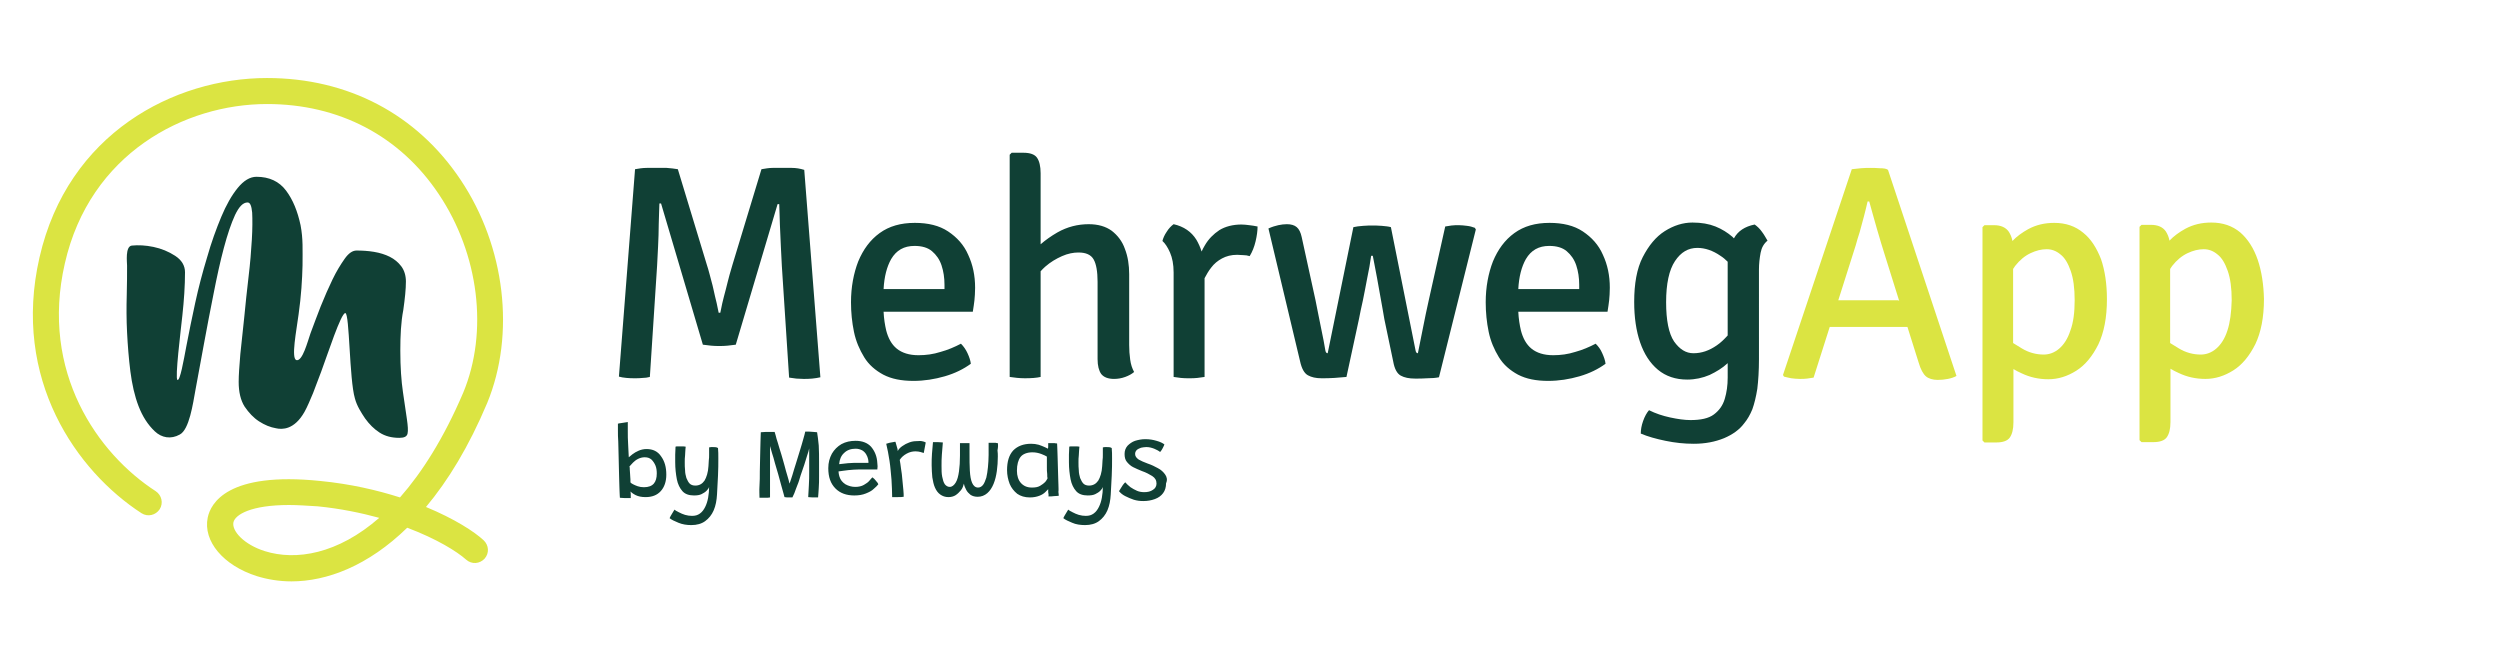
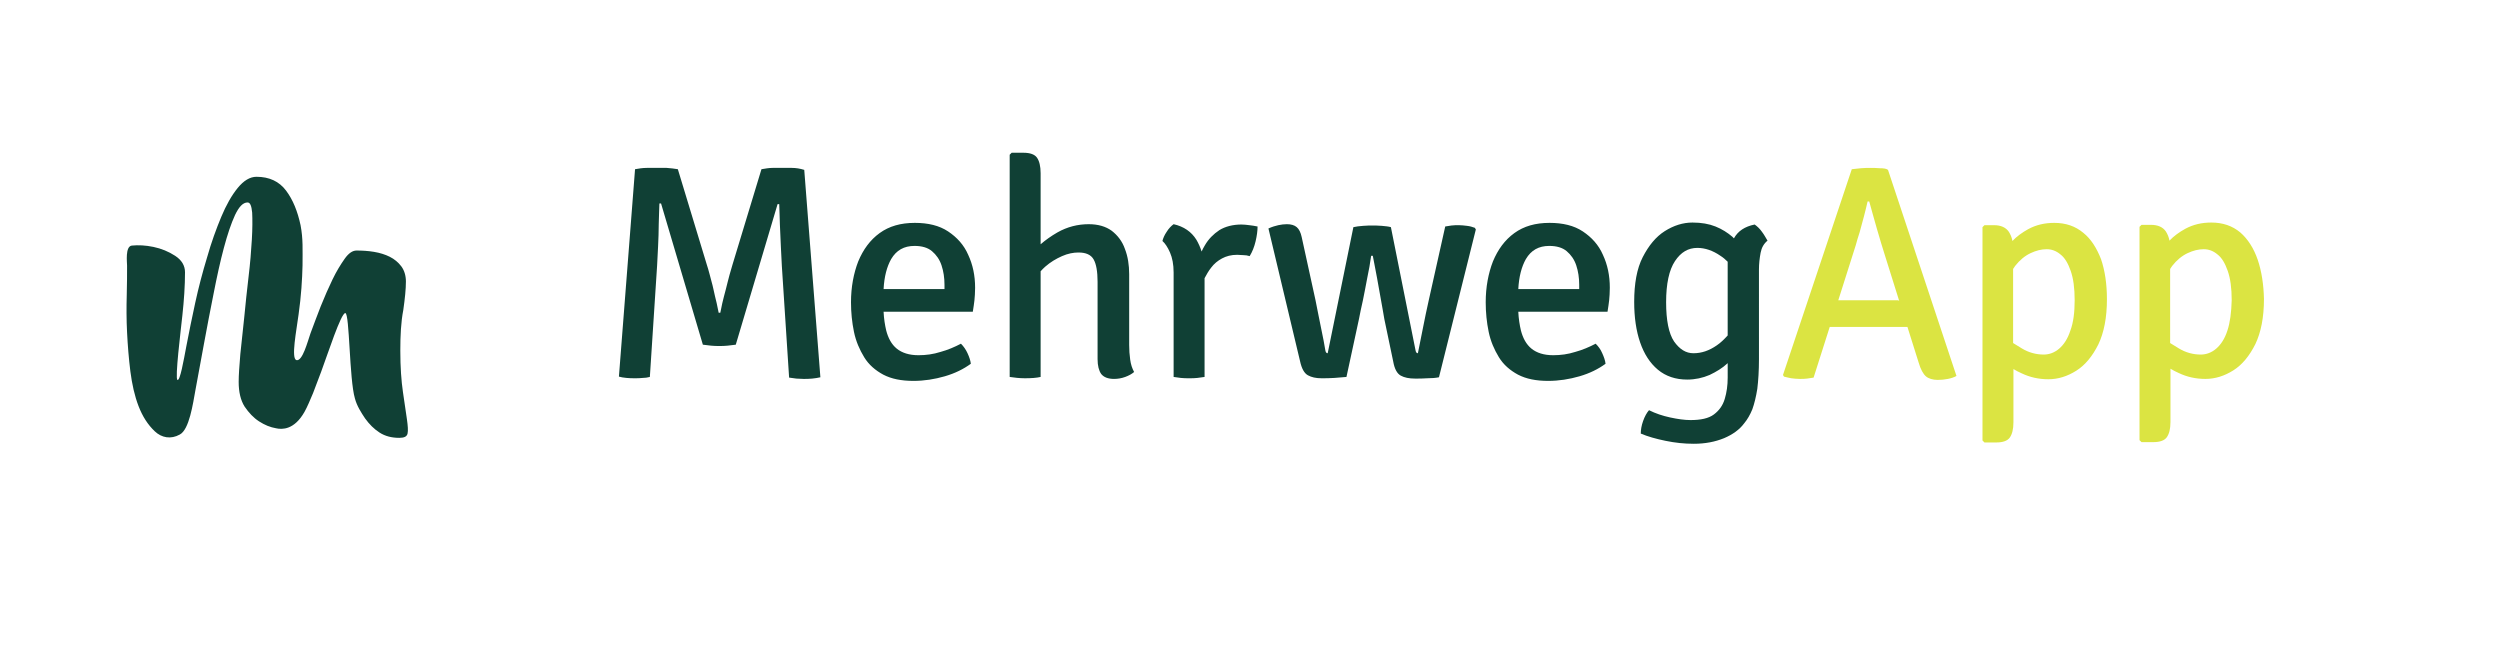
<svg xmlns="http://www.w3.org/2000/svg" xml:space="preserve" id="Ebene_1" x="0" y="0" style="enable-background:new 0 0 759.4 200.2" viewBox="0 0 759.4 200.2">
  <style>.st3{fill:#104035}.st4{fill:#dbe442}</style>
  <path d="M121.6 106.5c0 5 .3 9.2.8 12.6.5 3.4.9 6.1 1.2 8.2.3 2.1.4 3.5.2 4.4-.2.9-1 1.3-2.5 1.3-2.3 0-4.3-.5-6-1.6-1.7-1.1-3.1-2.5-4.4-4.3-1.2-1.8-2.5-3.8-3.1-6.1-1.7-5.8-1.6-25.8-2.9-25.9-1.3-.1-5.4 12.6-7.3 17.7-.8 2.2-1.7 4.4-2.5 6.6-.9 2.1-1.7 4.1-2.6 5.7-3.1 5.5-6.8 5.4-8.6 5-1.8-.3-3.5-1-5.2-2.1-1.7-1.1-3.1-2.6-4.4-4.5-1.2-1.9-1.8-4.4-1.8-7.5 0-2 .2-4.8.5-8.4.4-3.5.8-7.3 1.2-11.3.4-4 .8-8.1 1.3-12.2s.8-7.9 1-11.3c.2-3.4.2-6.1.1-8.2-.2-2.1-.6-3.1-1.4-3.1-1.4 0-2.6 1.3-3.8 3.8-1.2 2.6-2.3 5.9-3.4 10s-2.1 8.7-3.1 13.8c-1 5.1-2 10.1-2.9 15.1-.9 5-1.8 9.7-2.6 14.1s-1.9 12.2-4.8 13.7c-2.7 1.5-5.5 1-7.6-1-2.1-2-3.7-4.5-4.9-7.6-1.2-3.1-2-6.7-2.5-10.6-.5-4-.8-7.9-1-11.8-.2-3.9-.2-7.7-.1-11.3.1-3.6.1-6.6.1-9 0-1-.6-5.8 1.4-6.1 2-.2 4.2-.1 6.6.4 2.4.5 4.6 1.4 6.6 2.7 2 1.3 3 3 3 5 0 4.1-.3 8.5-.8 13.1-.5 4.7-2.3 19.2-1.5 19.6s1.9-6 2.7-10.2c.8-4.2 1.7-8.6 2.7-13.2 1-4.6 2.2-9.2 3.6-13.8 1.3-4.6 2.8-8.7 4.3-12.3 1.5-3.6 3.2-6.6 5-8.8 1.8-2.2 3.7-3.4 5.7-3.4 3.9 0 6.9 1.4 9 4.2 2.1 2.8 3.5 6.3 4.4 10.5.8 4.2.6 7.4.6 12.2-.1 4.2-.4 9.3-1.2 14.9-.6 4.7-2.4 13.6-.6 13.9 1.8.3 3.3-5.5 4.2-8.1.9-2.5 2-5.3 3.1-8.2 1.2-3 2.4-5.7 3.6-8.2 1.2-2.5 2.5-4.6 3.7-6.3 1.2-1.7 2.4-2.5 3.6-2.5 1.7 0 3.5.1 5.3.4 1.8.3 3.4.8 4.8 1.5s2.6 1.7 3.5 2.9c.9 1.2 1.4 2.8 1.4 4.6 0 2.3-.3 5.2-.8 8.7-.7 3.6-.9 7.7-.9 12.3z" class="st3" />
-   <path d="M88.5 176.6c-3.7 0-7.3-.6-10.5-1.6-10.1-3.2-16.4-10.6-14.9-17.8.9-4.3 6-14 34.2-11.1 9.2.9 17.3 2.8 24.2 5 6.7-7.6 13.3-18 19.2-31.8 7.7-18.5 4.8-42.1-7.4-60.3-11.8-17.7-30.3-27.4-52.2-27.4-25 0-53.8 15-61.4 48.4-7.6 33.1 10.1 57.9 27.6 69.2 1.8 1.2 2.4 3.6 1.2 5.5-1.2 1.8-3.6 2.4-5.5 1.2-19.6-12.7-39.5-40.6-31-77.7 8.6-37.7 40.9-54.5 69.1-54.5 24.6 0 45.5 11 58.8 30.9 13.6 20.3 16.7 46.9 8.1 67.8-5.6 13.3-11.9 23.6-18.6 31.6 8.7 3.6 14.7 7.5 17.5 10.1 1.6 1.5 1.8 3.9.3 5.6-1.5 1.6-3.9 1.8-5.6.3-2.8-2.5-8.9-6.3-17.9-9.7-11.9 11.6-24.4 16.3-35.2 16.3zm-.7-23.2c-11.5 0-16.4 2.9-16.9 5.3-.5 2.6 3.2 6.7 9.5 8.7 9.5 3 22.2.9 34.8-10.1-5.5-1.5-11.7-2.8-18.7-3.5-3.3-.2-6.2-.4-8.7-.4z" class="st4" />
  <path d="M240.5 51h-5.8c-1.1 0-2.2.2-3.4.4l-8.8 29c-.2.7-.5 1.7-.9 3.1s-.7 2.8-1.1 4.3-.8 3-1.1 4.3c-.3 1.3-.5 2.3-.6 2.9h-.5c-.1-.6-.3-1.6-.6-2.9-.3-1.3-.7-2.8-1-4.3s-.8-3-1.1-4.3-.7-2.4-.9-3.1l-8.8-29c-1.1-.2-2.2-.3-3.4-.4h-6c-1.3 0-2.5.2-3.6.4l-4.9 63c.6.2 1.4.3 2.3.4.9.1 1.8.1 2.6.1s1.5 0 2.3-.1c.7 0 1.5-.1 2.2-.3l2.2-33.8c.1-1.7.2-3.7.3-5.9.1-2.2.2-4.5.2-6.8.1-2.3.1-4.4.2-6.2h.5l12.7 42.9c.7.1 1.5.2 2.5.3.9.1 1.7.1 2.5.1s1.6 0 2.5-.1 1.8-.2 2.5-.3L236.2 62h.5c.1 1.8.1 3.9.2 6.2.1 2.3.2 4.6.3 6.8.1 2.2.2 4.2.3 5.9l2.2 33.8c.7.1 1.5.2 2.2.3.7 0 1.4.1 2.2.1.8 0 1.7 0 2.6-.1.9-.1 1.7-.2 2.5-.4l-4.9-63c-1.3-.4-2.5-.6-3.8-.6zM288 70.3c-2.7-1.8-6.1-2.6-10.1-2.6-4.3 0-7.8 1-10.7 3.1s-5 5-6.5 8.6c-1.4 3.6-2.2 7.8-2.2 12.4 0 3.1.3 6.1.9 9 .6 2.9 1.7 5.4 3.1 7.7 1.4 2.3 3.4 4 5.8 5.3 2.5 1.3 5.5 1.9 9.2 1.9 3.2 0 6.4-.5 9.5-1.4 3.1-.9 5.7-2.2 7.9-3.8-.1-1-.5-2.1-1-3.2s-1.2-2.1-2-2.9c-1.9 1-4 1.9-6.2 2.5-2.2.7-4.4 1-6.7 1-2.8 0-5-.7-6.6-2s-2.6-3.2-3.2-5.5c-.4-1.7-.7-3.6-.8-5.7h27.1c.2-1.3.4-2.5.5-3.5.1-1.1.2-2.3.2-3.8 0-3.7-.7-7-2.1-10-1.3-3-3.4-5.3-6.1-7.1zm-1 17.5h-18.6c.2-3.8 1-6.8 2.3-9.1 1.6-2.7 3.9-4 7.1-4 2.2 0 4 .5 5.3 1.6 1.3 1.1 2.3 2.5 2.9 4.3s.9 3.8.9 5.9v1.3zM343 104.8V83.3c0-2.8-.4-5.4-1.3-7.7-.8-2.3-2.2-4.1-4-5.5-1.8-1.3-4.1-2-7-2-3.3 0-6.5.8-9.5 2.5-1.9 1.1-3.6 2.3-5.1 3.6V52.6c0-2.1-.4-3.7-1.1-4.7-.7-1-2.1-1.5-4.1-1.5h-3.6l-.6.6v67.5c1.4.2 2.9.4 4.6.4 1.9 0 3.5-.1 4.8-.4V82.4c.5-.5.9-1 1.4-1.4 1.6-1.4 3.3-2.4 5.1-3.2 1.8-.8 3.5-1.1 5-1.1 2.3 0 3.8.7 4.6 2.1.8 1.4 1.2 3.7 1.2 6.8v23.5c0 2 .4 3.5 1.1 4.5.8 1 2.1 1.5 3.9 1.5 1.2 0 2.3-.2 3.4-.6 1.1-.4 2-.9 2.7-1.5-.6-1.1-1-2.3-1.2-3.8s-.3-2.8-.3-4.4zM377.1 68.2c-2.6 0-4.9.6-6.7 1.7-1.8 1.2-3.3 2.7-4.4 4.6-.4.6-.7 1.3-1 1.9-.4-1.3-1-2.6-1.6-3.6-1.5-2.4-3.8-4-6.9-4.7-.7.5-1.5 1.3-2.1 2.3-.7 1-1.1 2-1.3 2.8.8.7 1.6 1.9 2.3 3.5s1.1 3.6 1.1 6.1v31.7c.6.1 1.4.2 2.2.3.8.1 1.7.1 2.5.1.9 0 1.7 0 2.5-.1s1.6-.2 2.2-.3v-30c.6-1.1 1.2-2.2 2-3.2.9-1.2 2-2.1 3.3-2.8 1.3-.7 2.8-1.1 4.6-1.1.6 0 1.2.1 1.9.1.6 0 1.3.1 1.9.3.8-1.3 1.4-2.8 1.8-4.5s.6-3.2.6-4.5c-.9-.2-1.7-.3-2.5-.4-.8-.1-1.6-.2-2.4-.2zM445.6 68.6c-.9-.1-1.7-.2-2.5-.2-.7 0-1.4 0-2.2.1-.7.1-1.4.2-1.9.3l-5 22.4c-.6 2.7-1.2 5.5-1.7 8.1-.5 2.7-1.1 5.3-1.6 8-.4 0-.6-.3-.7-.8L422.5 69c-.7-.2-1.6-.3-2.8-.4-1.2-.1-2.2-.1-2.9-.1-.6 0-1.5 0-2.7.1-1.2.1-2.2.2-3 .4l-7.8 38.3c-.4 0-.6-.3-.7-.8-.3-1.8-.7-4-1.3-6.8s-1.1-5.6-1.7-8.5L395.4 72c-.3-1.4-.8-2.4-1.5-3-.7-.6-1.7-.9-3-.9-.8 0-1.7.1-2.6.3-.9.2-1.9.5-3 1l9.6 40.3c.5 2.3 1.3 3.7 2.4 4.3s2.4.9 4.1.9c1.2 0 2.5 0 3.9-.1s2.7-.2 3.7-.3l3.8-17.6c.3-1.6.7-3.5 1.2-5.7.4-2.1.9-4.4 1.3-6.7.5-2.3.9-4.6 1.2-6.8h.5c.4 2.2.9 4.5 1.3 6.8s.8 4.6 1.2 6.7c.4 2.1.7 4 1 5.7l2.7 12.9c.4 2.3 1.2 3.7 2.3 4.3 1.1.6 2.5.9 4.4.9 1.1 0 2.4 0 3.7-.1 1.4 0 2.5-.1 3.5-.3l11.2-44.9-.3-.5c-.8-.3-1.5-.5-2.4-.6zM480.8 70.3c-2.7-1.8-6.1-2.6-10.1-2.6-4.3 0-7.8 1-10.7 3.1s-5 5-6.5 8.6c-1.4 3.6-2.2 7.8-2.2 12.4 0 3.1.3 6.1.9 9s1.7 5.4 3.1 7.7 3.4 4 5.8 5.3c2.5 1.3 5.5 1.9 9.2 1.9 3.2 0 6.4-.5 9.5-1.4 3.1-.9 5.7-2.2 7.9-3.8-.1-1-.5-2.1-1-3.2-.5-1.2-1.2-2.1-2-2.9-1.9 1-4 1.9-6.2 2.5-2.2.7-4.4 1-6.7 1-2.8 0-5-.7-6.6-2s-2.6-3.2-3.2-5.5c-.4-1.7-.7-3.6-.8-5.7h27.1c.2-1.3.4-2.5.5-3.5.1-1.1.2-2.3.2-3.8 0-3.7-.7-7-2.1-10-1.3-3-3.4-5.3-6.1-7.1zm-1 17.5h-18.6c.2-3.8 1-6.8 2.3-9.1 1.6-2.7 3.9-4 7.1-4 2.2 0 4 .5 5.3 1.6 1.3 1.1 2.3 2.5 2.9 4.3s.9 3.8.9 5.9v1.3zM535.2 70.4c-.7-1-1.5-1.7-2.2-2.2-3 .6-5.1 2-6.3 4.2l-.5-.5c-1.4-1.2-3.1-2.3-5.1-3.1-2-.8-4.3-1.2-7-1.2-2.9 0-5.7.9-8.4 2.6-2.7 1.7-4.9 4.4-6.7 7.9s-2.6 8.1-2.6 13.6c0 4.7.6 8.8 1.8 12.3 1.2 3.5 3 6.3 5.4 8.3s5.4 3 8.9 3c2.4 0 4.7-.5 6.8-1.4 2.1-1 3.9-2.1 5.4-3.5l.1-.1v4.4c0 2.4-.3 4.5-.9 6.5-.6 2-1.7 3.5-3.3 4.7-1.6 1.2-4 1.7-7.1 1.7-1.8 0-3.9-.3-6.2-.8-2.3-.5-4.4-1.2-6.4-2.2-.7.8-1.3 1.9-1.8 3.3s-.7 2.7-.7 3.8c2.1.9 4.6 1.6 7.5 2.2s5.7.9 8.6.9c3.5 0 6.5-.6 9.2-1.7 2.6-1.1 4.7-2.6 6.1-4.5 1-1.2 1.8-2.6 2.5-4.3.6-1.7 1.1-3.7 1.5-6.2.3-2.5.5-5.5.5-9V81.9c0-1.8.2-3.5.5-5.1s1-2.8 2.1-3.7c-.5-.8-1-1.8-1.7-2.7zm-13.7 34.5c-2.3 1.6-4.6 2.4-7.1 2.4-2.3 0-4.2-1.2-5.9-3.6-1.6-2.4-2.4-6.4-2.4-11.9 0-5.6.9-9.8 2.7-12.5 1.8-2.7 4-4 6.8-4 2.3 0 4.7.8 7 2.4.8.5 1.5 1.1 2.2 1.8v22.4c-1 1.1-2.1 2.2-3.3 3z" class="st3" />
  <path d="M571 51.1c-1.1-.1-2.1-.1-2.8-.1-.8 0-1.8 0-2.9.1-1.1.1-2.1.2-2.8.3l-20.9 62.5.3.5c.6.2 1.4.3 2.2.5.8.1 1.7.2 2.6.2.8 0 1.5 0 2.2-.1.7-.1 1.4-.2 2-.3l4.9-15.4h23.6l3.4 10.8c.6 2.1 1.4 3.5 2.2 4.2.8.7 2.1 1.1 3.6 1.1 1 0 2.1-.1 3.1-.3 1-.2 1.9-.5 2.6-.9l-20.8-62.6c-.5-.4-1.4-.5-2.5-.5zm5.3 40.1h-17.9l5.3-16.7c.3-1.1.7-2.5 1.2-4 .4-1.6.9-3.2 1.3-4.8.4-1.6.8-3.1 1.1-4.5h.5c.7 2.4 1.4 5.2 2.3 8.2.9 3 1.7 5.9 2.6 8.6l4.2 13.4c-.2-.2-.4-.2-.6-.2zM632.8 70.7c-2.4-2-5.3-3-8.8-3-2.9 0-5.5.6-7.9 1.9-1.8 1-3.5 2.2-4.8 3.6-.2-1.1-.6-2-1.1-2.8-.9-1.3-2.4-2-4.5-2h-2.9l-.6.6v64.8l.6.6h3.6c2 0 3.4-.5 4.1-1.5.7-1 1.1-2.5 1.1-4.6v-16.2c.8.5 1.6.9 2.5 1.3 2.5 1.2 5.2 1.8 8.1 1.8 3 0 5.8-.9 8.5-2.6 2.7-1.7 4.9-4.4 6.7-8 1.7-3.6 2.6-8.1 2.6-13.7 0-4.6-.6-8.7-1.8-12.2-1.3-3.3-3-6.1-5.4-8zm-3.9 29.7c-.8 2.5-2 4.3-3.4 5.5-1.4 1.2-3 1.8-4.7 1.8-2.3 0-4.6-.6-6.7-1.9-.9-.5-1.7-1.1-2.6-1.6V81.7l.6-.9c1.4-1.8 3-3.1 4.7-3.9s3.3-1.2 4.9-1.2c1.5 0 2.9.5 4.2 1.6 1.3 1 2.3 2.7 3.1 5 .8 2.3 1.2 5.2 1.2 8.9s-.4 6.8-1.3 9.2zM685.8 78.9c-1.2-3.5-3-6.3-5.3-8.3-2.4-2-5.3-3-8.8-3-2.9 0-5.5.6-7.9 1.9-1.8 1-3.5 2.2-4.8 3.6-.2-1.1-.6-2-1.1-2.8-.9-1.3-2.4-2-4.5-2h-2.9l-.6.6v64.8l.6.6h3.6c2 0 3.4-.5 4.1-1.5.7-1 1.1-2.5 1.1-4.6V112c.8.5 1.6.9 2.5 1.3 2.5 1.2 5.2 1.8 8.1 1.8 3 0 5.8-.9 8.5-2.6 2.7-1.7 4.9-4.4 6.7-8 1.7-3.6 2.6-8.1 2.6-13.7-.1-4.3-.7-8.4-1.9-11.9zm-9.2 21.5c-.8 2.5-2 4.3-3.4 5.5-1.4 1.2-3 1.8-4.7 1.8-2.3 0-4.6-.6-6.7-1.9-.9-.5-1.7-1.1-2.6-1.6V81.7l.6-.9c1.4-1.8 3-3.1 4.7-3.9s3.3-1.2 4.9-1.2c1.5 0 2.9.5 4.2 1.6 1.3 1 2.3 2.7 3.1 5 .8 2.3 1.2 5.2 1.2 8.9-.1 3.7-.5 6.8-1.3 9.2z" class="st4" />
-   <path d="M196.4 136.4c-.9 0-1.7.2-2.4.5s-1.4.7-1.9 1.1c-.5.4-.9.7-1.1.9-.1-1.3-.1-2.6-.2-4s-.1-2.6-.1-3.8v-2.9c-.7.1-1.4.2-1.9.3-.6.1-.9.1-1.1.2v2.1c0 1 0 2.1.1 3.3 0 1.3.1 2.6.1 4s.1 2.8.1 4.2c0 1.4.1 2.7.1 3.9 0 1.2.1 2.3.1 3.1s.1 1.5.1 1.9c.4 0 .9.1 1.6.1h1.7v-.9c0-.4 0-.8-.1-1.1.3.3.8.7 1.6 1.1.8.4 1.8.6 3 .6 2 0 3.5-.6 4.6-1.8s1.7-2.9 1.7-5c0-2.3-.5-4.1-1.6-5.6-1-1.5-2.5-2.2-4.4-2.2zm2.2 10.5c-.6.7-1.6 1.1-3 1.1-.7 0-1.3-.1-1.9-.3-.6-.2-1-.4-1.4-.6s-.7-.4-.8-.6v-.9c0-.4-.1-.9-.1-1.5 0-.5-.1-1-.1-1.5s0-.7-.1-.9c.3-.3.6-.7 1.1-1.2.4-.4.9-.8 1.5-1.1.6-.3 1.3-.5 2-.5.9 0 1.5.2 2.1.7.5.5.9 1.1 1.2 1.8.3.7.4 1.6.4 2.4 0 1.4-.3 2.4-.9 3.1zM216.5 135.8c-.4 0-.7 0-1.1.1v2.2c0 .6 0 1.2-.1 1.8 0 .6-.1 1.2-.1 1.7-.1 1.9-.6 3.4-1.2 4.4-.7 1-1.6 1.5-2.8 1.5-.7 0-1.3-.2-1.7-.6-.4-.4-.7-1-1-1.7-.2-.7-.4-1.5-.4-2.3-.1-.8-.1-1.7-.1-2.5 0-.7 0-1.4.1-2.1 0-.7.1-1.2.1-1.7s.1-.8.1-.9c-.1 0-.3-.1-.7-.1h-1.8c-.2 0-.5 0-.6.1 0 .8-.1 1.7-.1 2.4v2.3c0 1.9.2 3.6.5 5.2.3 1.5.9 2.7 1.7 3.6.8.9 2 1.3 3.5 1.3.9 0 1.7-.1 2.3-.4s1.1-.6 1.5-1c.4-.4.7-.8.8-1.2 0 1.1-.1 2.2-.3 3.3-.2 1.1-.5 2-.9 2.8-.4.8-.9 1.5-1.6 2-.7.5-1.4.7-2.4.7-.7 0-1.4-.1-2.1-.3-.7-.2-1.3-.5-1.9-.8-.6-.3-1-.5-1.3-.8-.1.2-.3.4-.5.8-.2.3-.4.7-.6 1-.2.3-.3.6-.4.8.6.5 1.5.9 2.7 1.4s2.5.7 3.9.7c1.7 0 3.1-.4 4.2-1.2 1.1-.8 2-1.9 2.6-3.3.6-1.4.9-3 1-4.8l.3-5.7c.1-2 .1-3.7.1-5.2 0-1.2 0-2.3-.1-3.2-.4-.3-1-.3-1.6-.3zM248.2 131.3c-.3 0-.7-.1-1.1-.1-.5 0-.9-.1-1.4-.1h-1.1c-.1.5-.3 1.3-.6 2.3-.3 1-.6 2.2-1 3.4l-1.2 3.9c-.4 1.3-.8 2.5-1.1 3.6-.4 1.1-.6 2-.9 2.6-.1-.6-.3-1.3-.6-2.3-.3-1-.6-2-.9-3.2-.3-1.2-.7-2.4-1-3.5-.4-1.2-.7-2.3-1-3.3-.3-1-.6-1.8-.7-2.4-.2-.6-.3-1-.3-1h-2.6c-.6 0-1.1.1-1.6.1 0 .8-.1 1.8-.1 3.1s-.1 2.6-.1 4.2c0 1.5-.1 3.1-.1 4.6 0 1.6 0 3-.1 4.4s0 2.6 0 3.6h1.7c.6 0 1.1 0 1.5-.1V135.5c.1.5.4 1.2.6 2.1.3.9.6 1.9.9 3.1.3 1.1.7 2.3 1 3.4.3 1.2.6 2.2.9 3.3s.5 1.8.7 2.5.3 1 .3 1.1c.5.1.9.1 1.4.1h1c.1-.2.3-.6.6-1.3.3-.7.5-1.5.9-2.4s.7-2 1-3c.4-1.1.7-2.1 1.1-3.2.3-1 .6-2 .9-2.9.3-.9.5-1.5.6-2.1V143.3c0 1.4 0 2.8-.1 4.1-.1 1.3-.1 2.5-.2 3.6.3 0 .8.1 1.4.1h1.6c.1-.7.1-1.7.2-2.8s.1-2.4.1-3.8v-4c0-1.8 0-3.5-.1-5.2-.2-1.7-.3-3-.5-4zM265.6 145.5c-.3-.3-.5-.4-.6-.5-.2.2-.5.5-.9 1s-1 .9-1.7 1.3-1.6.6-2.6.6c-1.1 0-2.1-.3-3-.8-.9-.6-1.5-1.3-1.8-2.3-.1-.2-.1-.5-.2-.8 0-.3-.1-.5-.1-.8.9-.1 1.9-.3 3-.4 1.1-.1 2.2-.2 3.3-.2h5.5c.1-.6.1-1.3 0-1.9-.1-2.1-.8-3.7-1.9-5-1.1-1.2-2.7-1.8-4.7-1.8-1.6 0-3 .3-4.3 1-1.2.7-2.2 1.7-2.9 2.9-.7 1.3-1.1 2.7-1.1 4.4 0 2.7.7 4.7 2.2 6.2 1.4 1.4 3.3 2.1 5.7 2.1 1.4 0 2.5-.2 3.5-.6 1-.4 1.8-.8 2.4-1.4.6-.5 1.1-1 1.4-1.4-.1-.3-.3-.6-.6-.9-.1-.1-.3-.4-.6-.7zm-9.2-7.9c.9-.9 2.1-1.3 3.5-1.3.8 0 1.4.2 2 .5.5.3.9.7 1.2 1.2.3.5.5 1 .6 1.5.1.4.1.8.1 1.1h-2.7c-1.3 0-2.5 0-3.5.1s-1.9.2-2.7.3c.1-1.4.6-2.6 1.5-3.4zM278.5 134c-.8 0-1.5.1-2.3.4-.8.3-1.4.6-2.1 1.1-.6.4-1.1.9-1.4 1.5 0-.4-.1-.8-.3-1.4-.2-.6-.3-1-.4-1.4-.1 0-.3 0-.7.1s-.7.1-1.1.2c-.4.1-.7.2-1 .3.4 1.6.7 3.3 1 5.2s.4 3.8.6 5.7c.1 1.9.2 3.7.2 5.3h1.8c.7 0 1.2 0 1.7-.1 0-.5 0-1.2-.1-2.1-.1-.9-.2-1.9-.3-3.1s-.2-2.2-.4-3.3c-.1-1.1-.3-2-.4-2.7.5-.8 1.2-1.4 2.1-1.9.9-.5 1.8-.7 2.7-.7.6 0 1.1.1 1.5.2.4.1.7.2 1 .3l.6-3.2c-.3-.2-.7-.3-1.2-.4s-1.1 0-1.5 0zM303.1 134.6c-.2 0-.4 0-.7-.1h-2.1v3.7c0 1.3-.1 2.5-.2 3.7-.1 1.2-.3 2.3-.5 3.2-.3.9-.6 1.7-1 2.2-.4.5-.9.8-1.5.8-.8 0-1.4-.5-1.8-1.4-.4-.9-.6-2.1-.7-3.7-.1-1.6-.1-3.4-.1-5.4v-3h-2.9v3.8c0 1.8-.1 3.4-.3 4.8-.2 1.4-.5 2.6-1 3.4-.5.8-1.1 1.3-1.8 1.3-.6 0-1.1-.3-1.5-.8-.4-.6-.6-1.3-.8-2.3s-.2-2-.2-3.3c0-1.1 0-2.2.1-3.4.1-1.2.2-2.4.3-3.7-.4 0-.9-.1-1.5-.1h-1.5c-.1 1.1-.2 2.3-.3 3.5s-.1 2.4-.1 3.5c0 1.3.1 2.5.2 3.7.2 1.2.4 2.2.8 3.1.4.9.9 1.6 1.6 2.1.7.5 1.5.8 2.5.8.8 0 1.6-.2 2.2-.6.6-.4 1.1-.9 1.6-1.5s.7-1.3.9-2c.1.7.4 1.3.7 1.9.3.6.8 1.1 1.3 1.5.6.4 1.3.6 2.2.6 1.1 0 2.1-.4 2.9-1.1.8-.7 1.4-1.6 1.9-2.8.5-1.2.8-2.5 1-3.9.2-1.5.3-2.9.3-4.4 0-.5 0-1.2-.1-1.9.2-1 .2-1.7.1-2.2zM321.5 147c0-1-.1-2-.1-3.2 0-1.2-.1-2.3-.1-3.5s-.1-2.2-.1-3.2-.1-1.8-.1-2.4c-.2 0-.4 0-.8-.1h-1.9v.9c0 .3 0 .6-.1.8-.2-.1-.5-.3-1-.5s-1.1-.5-1.8-.7-1.5-.3-2.3-.3c-2.3 0-4.1.7-5.4 2-1.3 1.4-1.9 3.4-1.9 6 0 1.5.3 2.9.8 4.2.5 1.2 1.3 2.2 2.3 3 1 .7 2.3 1.1 3.8 1.1 1.2 0 2.1-.2 2.9-.5.8-.3 1.4-.7 1.8-1.1l.9-.9v.6c0 .3 0 .6.1.9v.7c.5 0 1.1 0 1.7-.1.6 0 1.1-.1 1.4-.1 0-.1 0-.5-.1-1.2.1-.6 0-1.4 0-2.4zm-4-.6c-.4.4-.9.8-1.6 1.2-.7.4-1.5.5-2.5.5-1.4 0-2.5-.5-3.3-1.4-.8-.9-1.2-2.2-1.2-3.7 0-1.9.4-3.3 1.1-4.2.7-.9 2-1.4 3.6-1.4 1 0 1.9.2 2.7.5.8.3 1.4.6 1.7.8v3.3c0 .7 0 1.4.1 2 0 .6 0 1 .1 1.3-.1.3-.4.7-.7 1.1zM336.1 135.8c-.4 0-.7 0-1.1.1v2.2c0 .6 0 1.2-.1 1.8 0 .6-.1 1.2-.1 1.7-.1 1.9-.6 3.4-1.2 4.4-.7 1-1.6 1.5-2.8 1.5-.7 0-1.3-.2-1.7-.6-.4-.4-.7-1-1-1.7-.2-.7-.4-1.5-.4-2.3-.1-.8-.1-1.7-.1-2.5 0-.7 0-1.4.1-2.1 0-.7.1-1.2.1-1.7s.1-.8.1-.9c-.1 0-.3-.1-.7-.1h-1.8c-.2 0-.5 0-.6.1 0 .8-.1 1.7-.1 2.4v2.3c0 1.9.2 3.6.5 5.2.3 1.5.9 2.7 1.7 3.6.8.9 2 1.3 3.5 1.3.9 0 1.7-.1 2.3-.4.6-.3 1.1-.6 1.5-1s.7-.8.8-1.2c0 1.1-.1 2.2-.3 3.3-.2 1.1-.5 2-.9 2.8-.4.8-.9 1.5-1.6 2-.7.5-1.4.7-2.4.7-.7 0-1.4-.1-2.1-.3-.7-.2-1.3-.5-1.9-.8-.6-.3-1-.5-1.3-.8-.1.2-.3.4-.5.8-.2.3-.4.7-.6 1-.2.3-.3.6-.4.8.6.5 1.5.9 2.7 1.4 1.1.5 2.5.7 3.9.7 1.7 0 3.1-.4 4.2-1.2 1.1-.8 2-1.9 2.6-3.3.6-1.4.9-3 1-4.8l.3-5.7c.1-2 .1-3.7.1-5.2 0-1.2 0-2.3-.1-3.2-.4-.3-1-.3-1.6-.3zM353.9 144.1c-.5-.7-1.2-1.4-2.2-1.9-.9-.5-1.9-1-3.1-1.4-1.1-.4-2-.8-2.7-1.2-.7-.5-1.1-1-1.1-1.7 0-.5.2-.9.5-1.2.3-.3.8-.5 1.3-.7.5-.1 1.1-.2 1.6-.2.9 0 1.6.2 2.4.5.7.3 1.3.6 1.8 1 .3-.3.6-.8.8-1.2.3-.5.4-.9.5-1.1-.5-.4-1.3-.8-2.4-1.1-1-.3-2.1-.5-3.4-.5-1.1 0-2.1.2-3.1.5-.9.3-1.7.9-2.3 1.5-.6.7-.9 1.5-.9 2.5s.2 1.8.7 2.4c.5.6 1.1 1.2 1.9 1.6s1.7.8 2.7 1.2c1.2.4 2.3 1 3.1 1.5.9.6 1.3 1.3 1.3 2.3 0 .8-.4 1.5-1.1 1.9-.7.5-1.6.7-2.6.7-.7 0-1.5-.1-2.2-.4-.7-.3-1.4-.7-2-1.1-.6-.5-1.2-1-1.6-1.5-.2.2-.4.4-.7.8-.2.4-.5.7-.7 1.1-.2.4-.4.6-.5.8.5.6 1.1 1.1 1.9 1.5s1.7.8 2.6 1.1c1 .3 1.9.4 2.9.4 1.3 0 2.4-.2 3.5-.6s1.9-1 2.5-1.8c.6-.8.9-1.8.9-3 .5-1.1.2-2-.3-2.7z" class="st3" />
</svg>